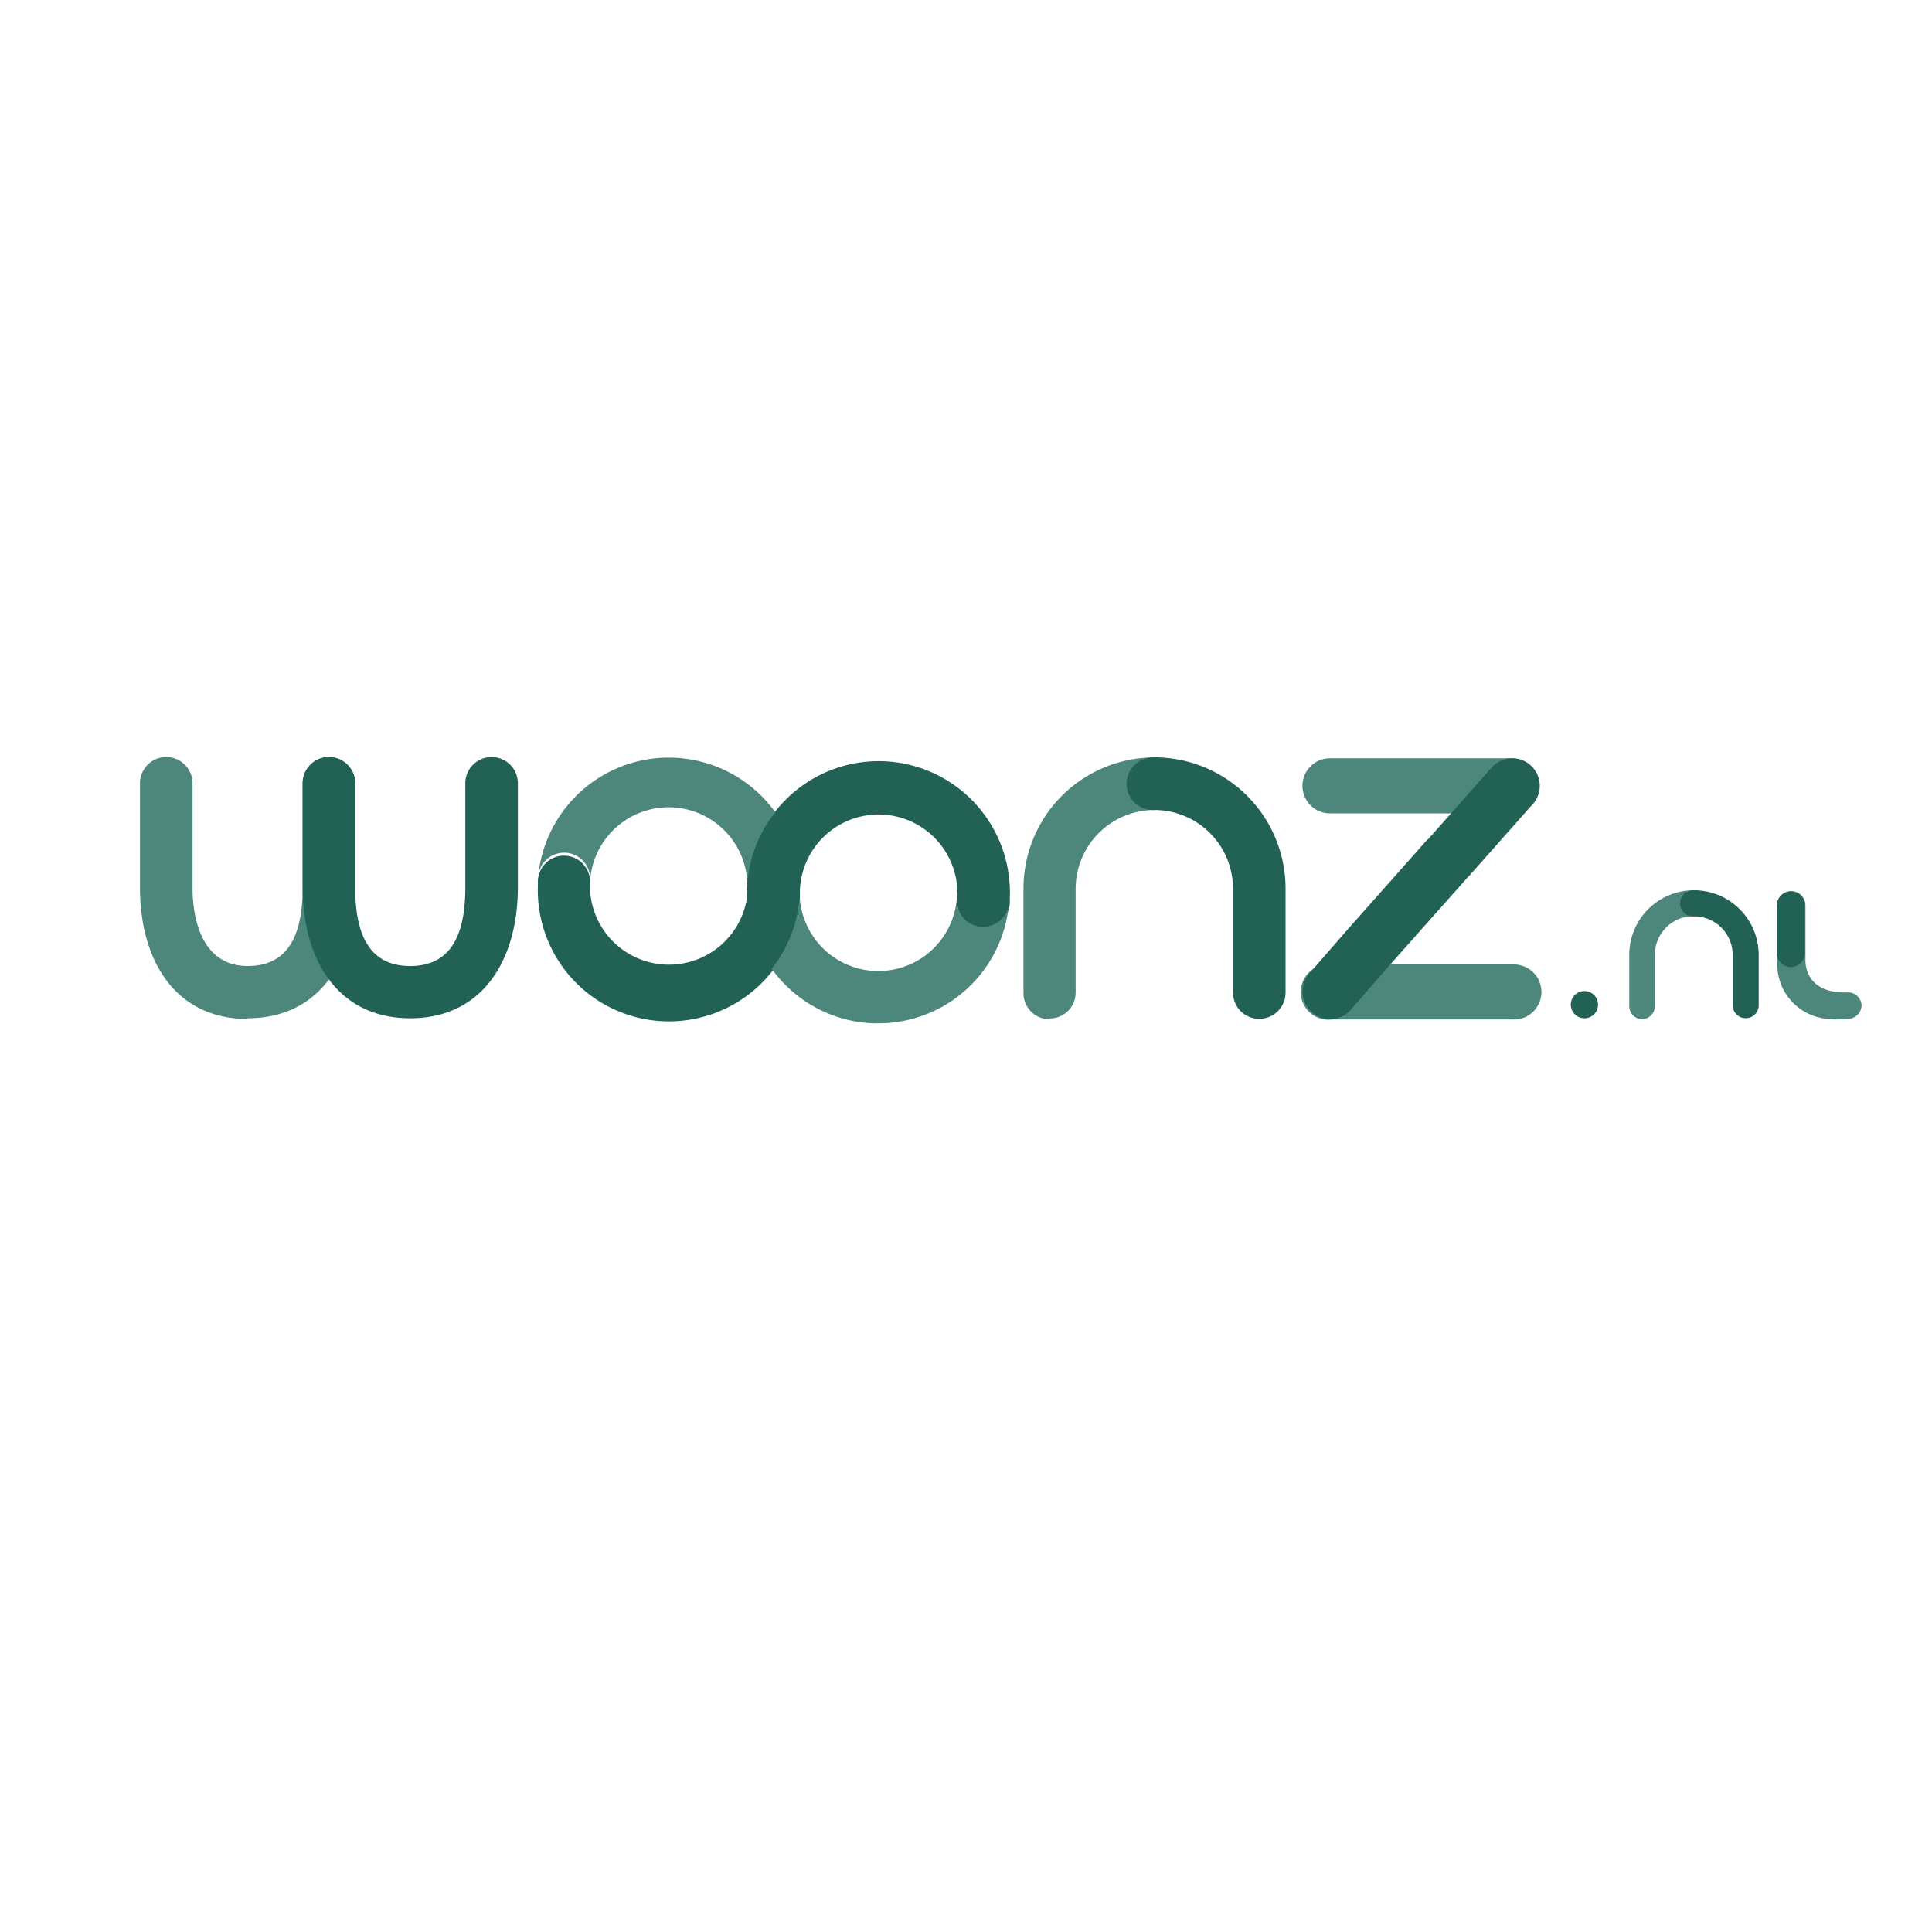
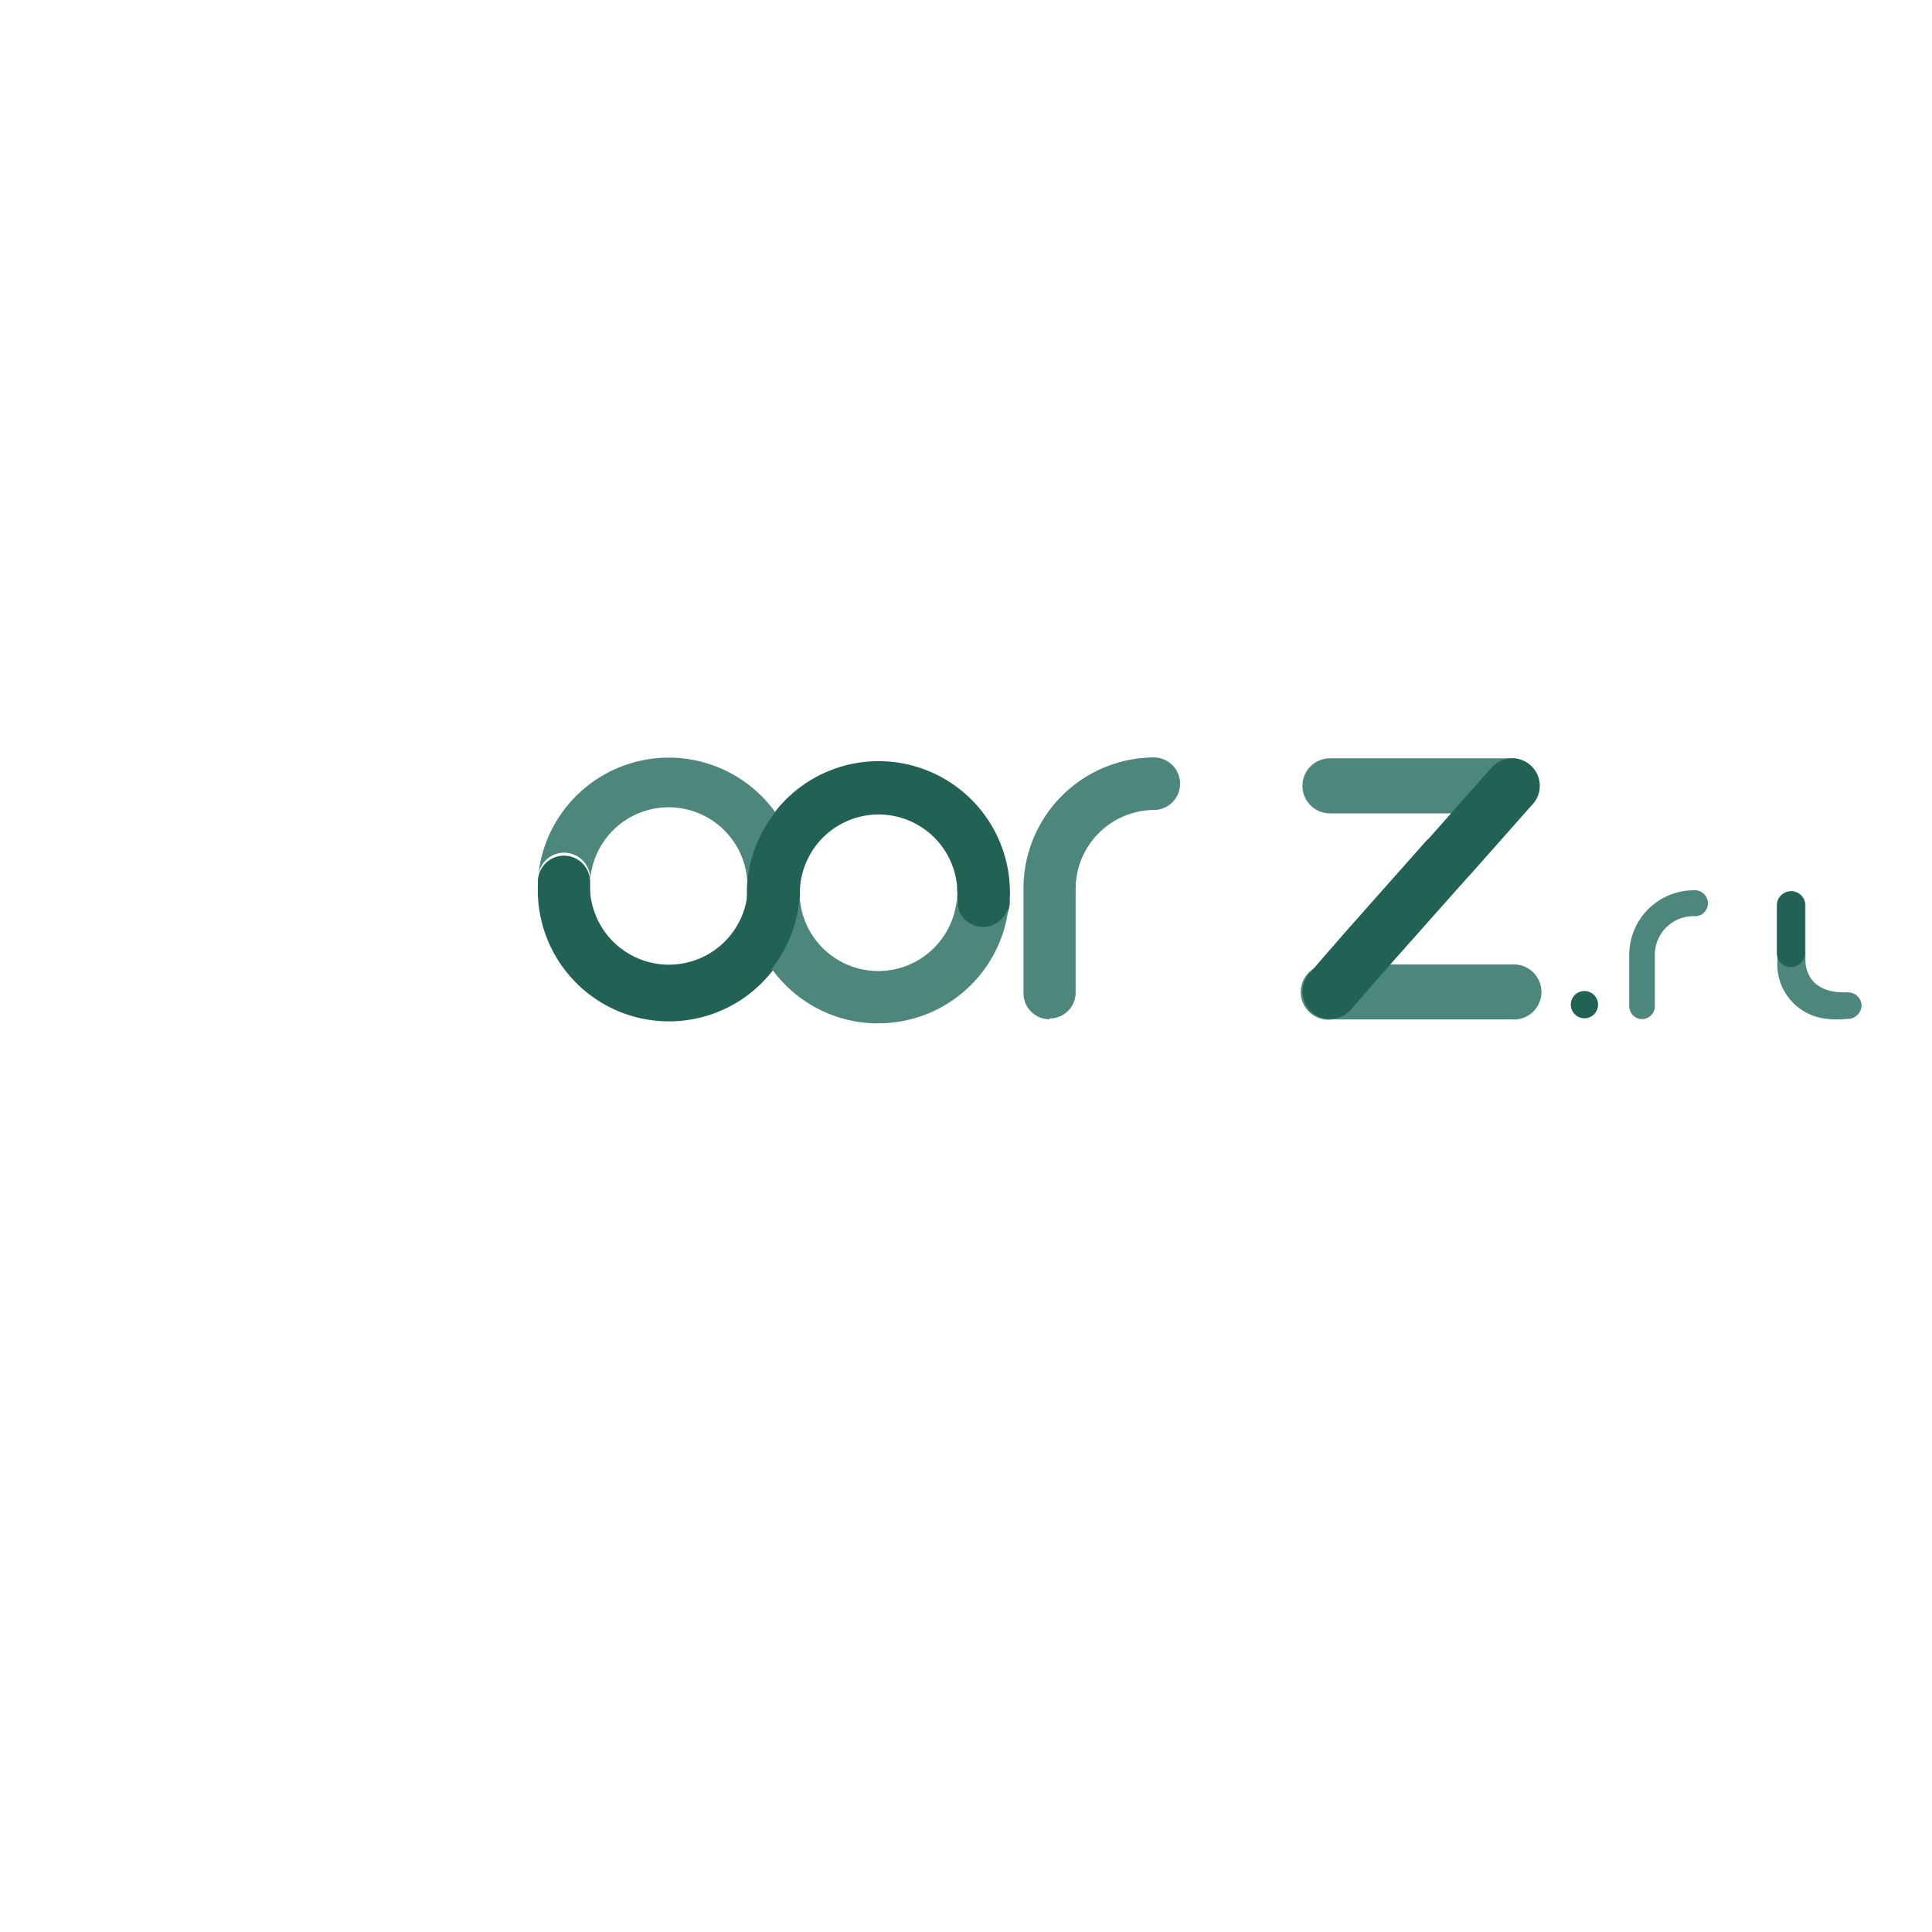
<svg xmlns="http://www.w3.org/2000/svg" id="outlines" viewBox="0 0 200 200">
  <defs>
    <style>.cls-1{fill:#e6e6e6;}.cls-2{fill:#4d877c;}.cls-3{fill:#216255;}</style>
  </defs>
  <g id="Layer_2" data-name="Layer 2">
    <g id="Layer_1-2" data-name="Layer 1-2">
-       <path id="a" class="cls-2" d="M108.64,105.51a2.69,2.69,0,0,1-2.69-2.69h0V92.07a13.57,13.57,0,0,1,13.49-13.66h0a2.72,2.72,0,1,1,0,5.44h-.07A8.17,8.17,0,0,0,111.35,92v10.74h0a2.68,2.68,0,0,1-2.68,2.69Z" />
-       <path id="b" class="cls-2" d="M25.63,105.48c-7.5,0-11.14-6.08-11.14-13.58V81.09a2.72,2.72,0,0,1,5.44,0V91.84c0,3.73,1.2,8.16,5.7,8.16s5.7-3.66,5.7-8.16V81.09a2.72,2.72,0,0,1,5.44,0V91.84c0,7.51-3.64,13.57-11.14,13.57Z" />
+       <path id="a" class="cls-2" d="M108.64,105.51a2.69,2.69,0,0,1-2.69-2.69V92.07a13.57,13.57,0,0,1,13.49-13.66h0a2.72,2.72,0,1,1,0,5.44h-.07A8.17,8.17,0,0,0,111.35,92v10.74h0a2.68,2.68,0,0,1-2.68,2.69Z" />
      <path id="c" class="cls-3" d="M55.7,91.21v.09A13.58,13.58,0,0,0,82.81,93h0v-.91h0a8.15,8.15,0,1,1,16.29.76h0v.33a2.72,2.72,0,1,0,5.43.1v-.17h0v-.07a13.59,13.59,0,0,0-27.12-1.75v.91a8.18,8.18,0,0,1-16.34-.76h0V91.4h0v-.25a2.69,2.69,0,0,0-5.37.06Z" />
      <path id="d" class="cls-2" d="M156.49,84.2H137.68a2.85,2.85,0,1,1,0-5.7h18.81a2.85,2.85,0,0,1,0,5.7Z" />
      <path id="e" class="cls-2" d="M156.72,105.53H137.91a2.86,2.86,0,1,1-.51-5.69h.06a3.38,3.38,0,0,1,.45,0h18.81a2.85,2.85,0,0,1,0,5.7Z" />
-       <path id="f" class="cls-3" d="M119.48,78.4A13.59,13.59,0,0,1,133.08,92h0v10.75h0a2.72,2.72,0,0,1-5.44,0h0V92a8.15,8.15,0,0,0-8.06-8.15h-.07a2.72,2.72,0,1,1,0-5.43h0Z" />
      <path id="g" class="cls-2" d="M170,105.5a1.34,1.34,0,0,1-1.34-1.34v-5.3a6.69,6.69,0,0,1,6.69-6.7h0a1.36,1.36,0,0,1,1.45,1.24,1.33,1.33,0,0,1-1.22,1.44h-.27a4,4,0,0,0-4,4v5.32a1.34,1.34,0,0,1-1.35,1.34Z" />
-       <path id="h" class="cls-3" d="M175.37,92.16a6.7,6.7,0,0,1,6.69,6.7h0v5.31a1.35,1.35,0,0,1-2.69,0V98.86a4,4,0,0,0-4-4h0a1.34,1.34,0,1,1-.22-2.68Z" />
      <path id="k" class="cls-3" d="M165.43,104a1.41,1.41,0,1,0-1.44,1.41h.1A1.41,1.41,0,0,0,165.43,104Z" />
-       <path id="l" class="cls-3" d="M53.61,81.09a2.72,2.72,0,0,0-5.44,0h0V91.84c0,4.48-1.2,8.16-5.7,8.16s-5.7-3.66-5.7-8.16V81.09a2.72,2.72,0,0,0-5.44,0V91.84c0,7.51,3.64,13.57,11.14,13.57s11.14-6.07,11.14-13.57Z" />
      <path id="m" class="cls-2" d="M82.81,92.1h0v0Zm-27.17-.57Zm5.43.22v-.14h0v-.25a2.7,2.7,0,1,0-5.37-.49A13.58,13.58,0,0,1,80.27,84.1a13.58,13.58,0,0,0-2.9,7.59,8.15,8.15,0,0,0-16.3.06Zm43.47,1Zm-27.17-.62Zm-21.73-.39Zm27.17.66Zm21.72.61Zm-27.18-.44Zm13.28,13.37a13.58,13.58,0,0,1-10.75-5.66,13.44,13.44,0,0,0,2.9-7.59,8.15,8.15,0,0,0,16.29-.07V93a2.7,2.7,0,0,0,5.38.49A13.57,13.57,0,0,1,90.63,105.93Z" />
      <path id="n" class="cls-3" d="M104.49,93.5v-.63h0v-.28h0a2.15,2.15,0,0,0,0-.62,2.7,2.7,0,1,0-5.37.5h0V93a2.7,2.7,0,0,0,5.37.49ZM61.07,92.15v-.54h0v-.25a2.69,2.69,0,1,0-5.37.12h0v.25a3.21,3.21,0,0,0,0,.62,2.69,2.69,0,1,0,5.37-.24h0Zm21.7.89a3.21,3.21,0,0,0,0-.62v-.57a13.48,13.48,0,0,0-2.55-7.72A13.55,13.55,0,0,0,77.32,92h0v.58a1.82,1.82,0,0,0,0,.33,13.58,13.58,0,0,0,2.56,7.34A13.47,13.47,0,0,0,82.74,93Z" />
      <path id="o" class="cls-3" d="M152,90.77l.06-.07,6.54-7.38.08-.08a2.85,2.85,0,0,0-4.27-3.78h0l-6.59,7.44-.05,0-.06.07-8.25,9.3-3.9,4.48a2.85,2.85,0,1,0,4.27,3.78h0l3.85-4.42,8.28-9.32.05-.06Z" />
      <path id="p" class="cls-2" d="M190.07,105.53a6.8,6.8,0,0,1-.9-.06A5.66,5.66,0,0,1,184,99.41h0V93.71h0a1.45,1.45,0,1,1,2.9,0v5.7s-.18,3.32,4,3.32h.37a1.4,1.4,0,0,1,1.44,1.36h0a1.43,1.43,0,0,1-1.46,1.38,10.32,10.32,0,0,1-1.11.06Z" />
      <path id="q" class="cls-3" d="M186.84,93.78v-.06a1.45,1.45,0,0,0-2.9,0v5.06a1.45,1.45,0,0,0,2.89,0v-5Z" />
    </g>
  </g>
</svg>